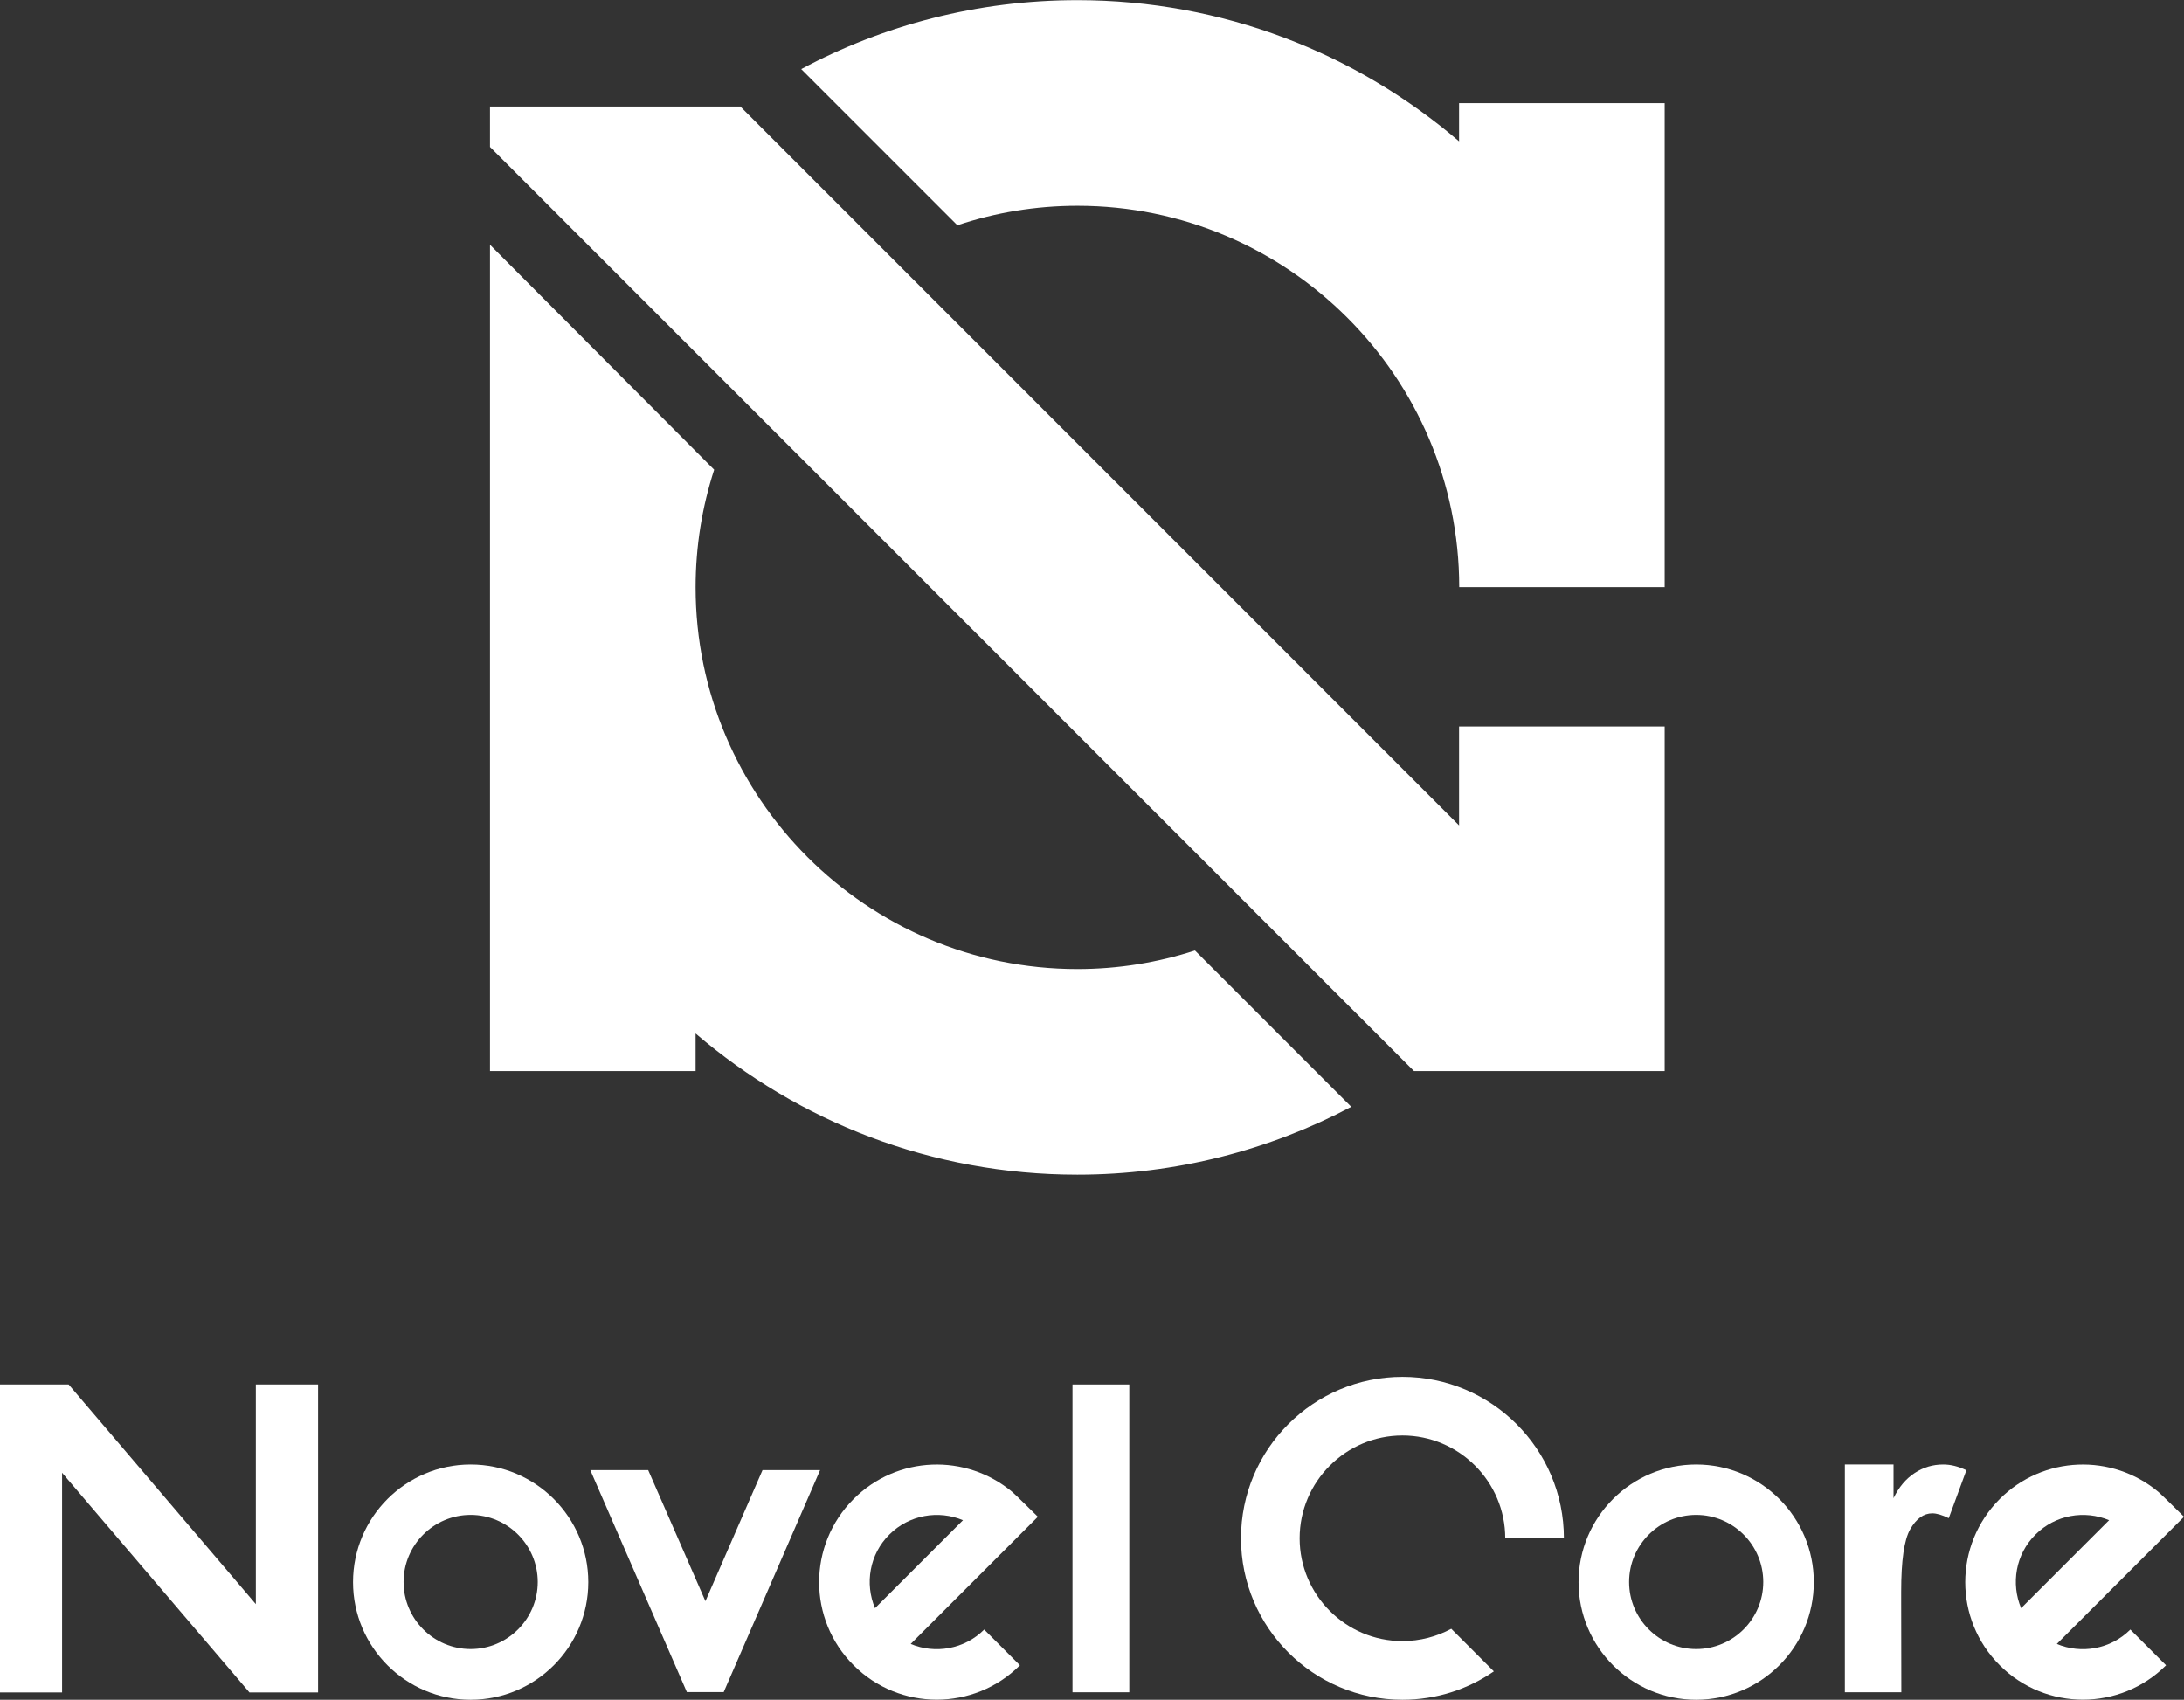
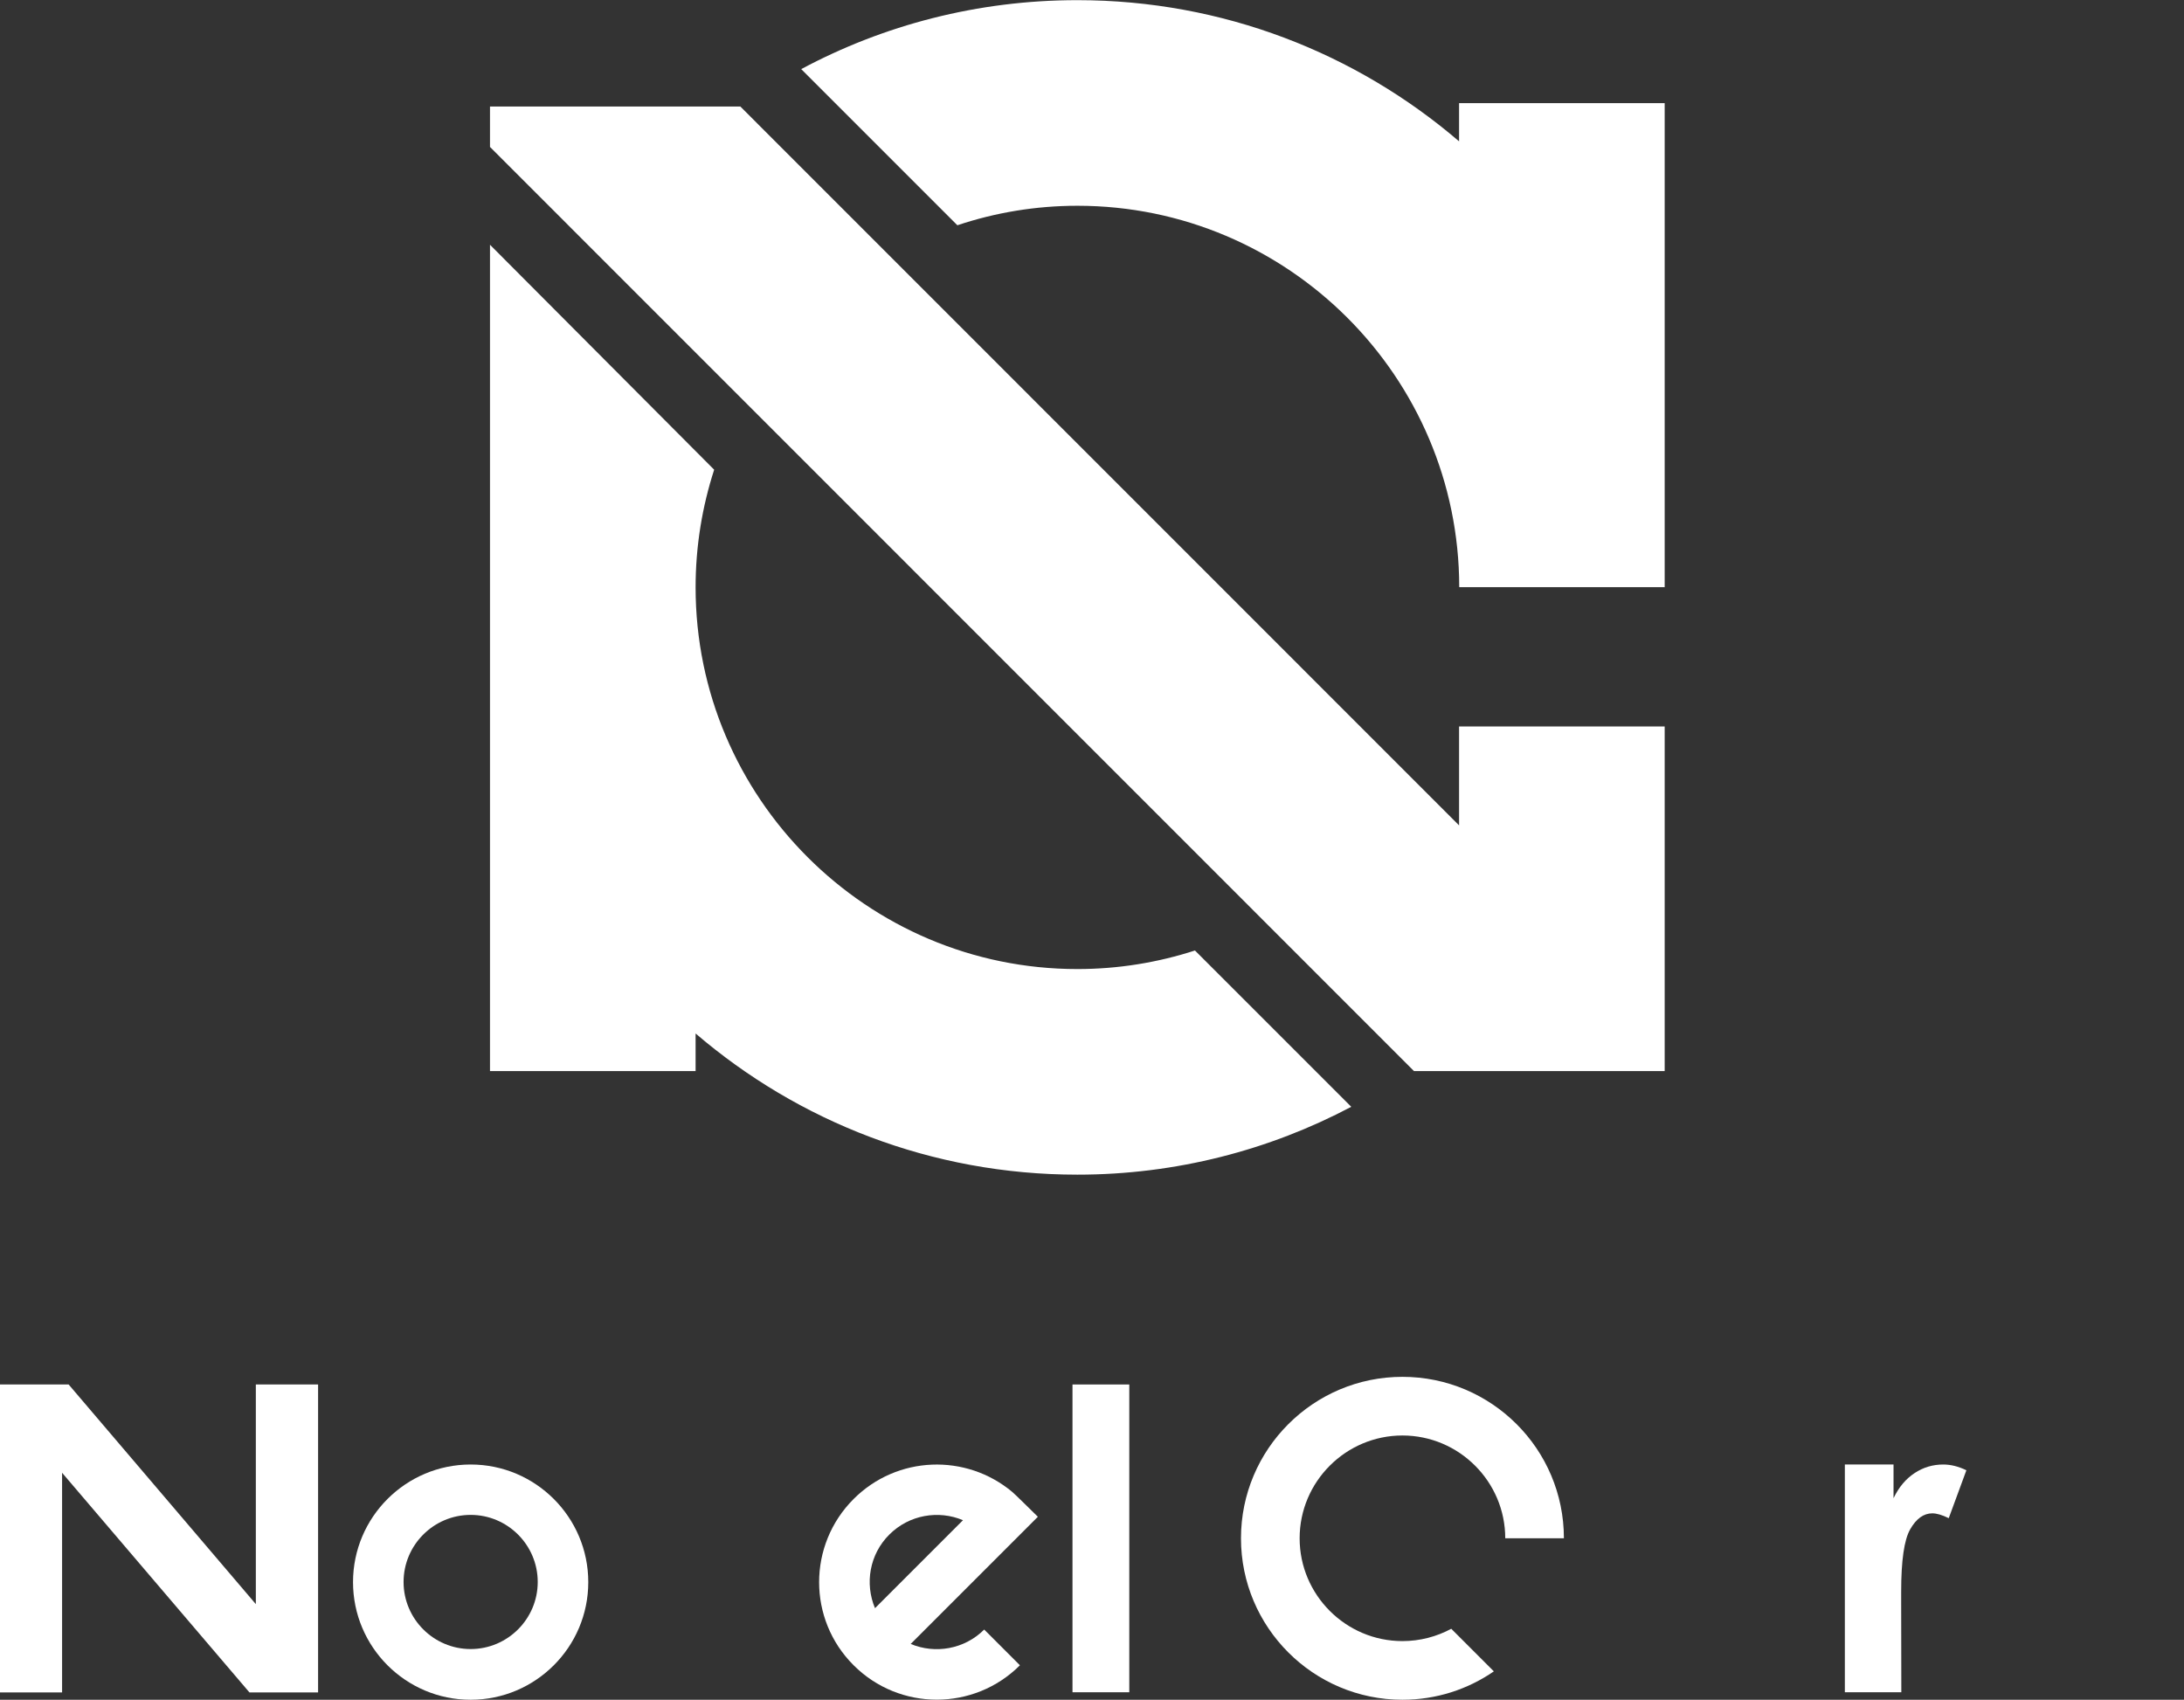
<svg xmlns="http://www.w3.org/2000/svg" id="_レイヤー_2" viewBox="0 0 140 108.96">
  <rect x="0" y="0" width="140" height="108.96" fill="#333333" stroke="none" />
  <defs>
    <style>.cls-1{fill:#fff;}</style>
  </defs>
  <g id="_レイヤー_1-2">
    <path class="cls-1" d="M86.62,70.95l-10.02-10.02c-2.38.77-4.91,1.19-7.54,1.19-13.49,0-24.47-10.98-24.47-24.47,0-2.63.42-5.16,1.19-7.54l-14.37-14.42v21.96h0v31.01h13.18v-2.41c6.58,5.64,15.13,9.05,24.47,9.05,6.34,0,12.32-1.58,17.56-4.35Z" />
    <path class="cls-1" d="M106.71,37.63V6.61h-13.18v2.45c-6.58-5.64-15.13-9.05-24.47-9.05-6.4,0-12.43,1.6-17.7,4.42l10.01,10.01c2.42-.81,5.01-1.25,7.7-1.25,13.48,0,24.46,10.96,24.47,24.44h0s0,.01,0,.01h13.18s0,0,0,0Z" />
    <polygon class="cls-1" points="106.71 46.57 93.53 46.57 93.53 52.91 47.47 6.84 47.47 6.83 47.46 6.83 47.46 6.82 47.45 6.83 31.41 6.83 31.41 9.42 31.41 9.42 31.41 9.42 90.64 68.66 90.64 68.66 106.71 68.66 106.71 46.57" />
-     <path class="cls-1" d="M37.84,94.24h3.71l3.67,8.4,3.66-8.4h3.69l-6.18,14.23h-2.36l-6.19-14.23Z" />
    <path class="cls-1" d="M68.75,88.75h3.64v19.73h-3.64v-19.73Z" />
    <path class="cls-1" d="M30.17,97.11c2.37,0,4.3,1.93,4.3,4.3s-1.93,4.3-4.3,4.3-4.3-1.93-4.3-4.3,1.93-4.3,4.3-4.3M30.17,93.88c-4.16,0-7.54,3.38-7.54,7.54s3.38,7.54,7.54,7.54,7.54-3.38,7.54-7.54-3.38-7.54-7.54-7.54h0Z" />
-     <path class="cls-1" d="M108.73,97.11c2.37,0,4.3,1.93,4.3,4.3s-1.93,4.3-4.3,4.3-4.3-1.93-4.3-4.3,1.93-4.3,4.3-4.3M108.73,93.88c-4.16,0-7.54,3.38-7.54,7.54s3.38,7.54,7.54,7.54,7.54-3.38,7.54-7.54-3.38-7.54-7.54-7.54h0Z" />
    <path class="cls-1" d="M58.38,105.38l8.15-8.15s-1.56-1.54-1.64-1.59c-2.96-2.48-7.38-2.34-10.17.45-2.95,2.95-2.95,7.72,0,10.66,2.94,2.94,7.72,2.94,10.66,0l-2.29-2.29c-1.27,1.27-3.15,1.58-4.72.92ZM57.01,98.37c1.27-1.27,3.15-1.58,4.72-.92l-5.64,5.64c-.66-1.57-.36-3.45.92-4.72Z" />
    <polygon class="cls-1" points="16.4 88.75 16.4 102.83 4.4 88.75 0 88.75 0 108.49 3.98 108.49 3.98 94.41 15.99 108.49 20.39 108.49 20.39 88.75 16.4 88.75" />
    <path class="cls-1" d="M118.26,93.88h3.12v2.16c.34-.71.79-1.24,1.35-1.61s1.17-.55,1.84-.55c.47,0,.97.12,1.48.37l-1.13,3.07c-.43-.21-.78-.31-1.05-.31-.56,0-1.03.34-1.42,1.02s-.58,2.01-.58,4v.69s.01,5.76.01,5.76h-3.62v-14.6Z" />
-     <path class="cls-1" d="M131.85,105.38l8.15-8.15s-1.56-1.54-1.64-1.59c-2.96-2.48-7.38-2.34-10.17.45-2.95,2.95-2.95,7.72,0,10.66,2.94,2.94,7.72,2.94,10.66,0l-2.29-2.29c-1.27,1.27-3.15,1.58-4.72.92ZM130.48,98.37c1.27-1.27,3.15-1.58,4.72-.92l-5.64,5.64c-.66-1.57-.36-3.45.92-4.72Z" />
    <path class="cls-1" d="M100.25,98.61c0-5.72-4.64-10.35-10.35-10.35s-10.35,4.64-10.35,10.35,4.64,10.35,10.35,10.35c2.18,0,4.19-.67,5.86-1.82l-2.73-2.73c-.93.5-2,.79-3.13.79-3.63,0-6.59-2.96-6.59-6.59s2.96-6.59,6.59-6.59,6.59,2.96,6.59,6.59h3.76Z" />
  </g>
</svg>